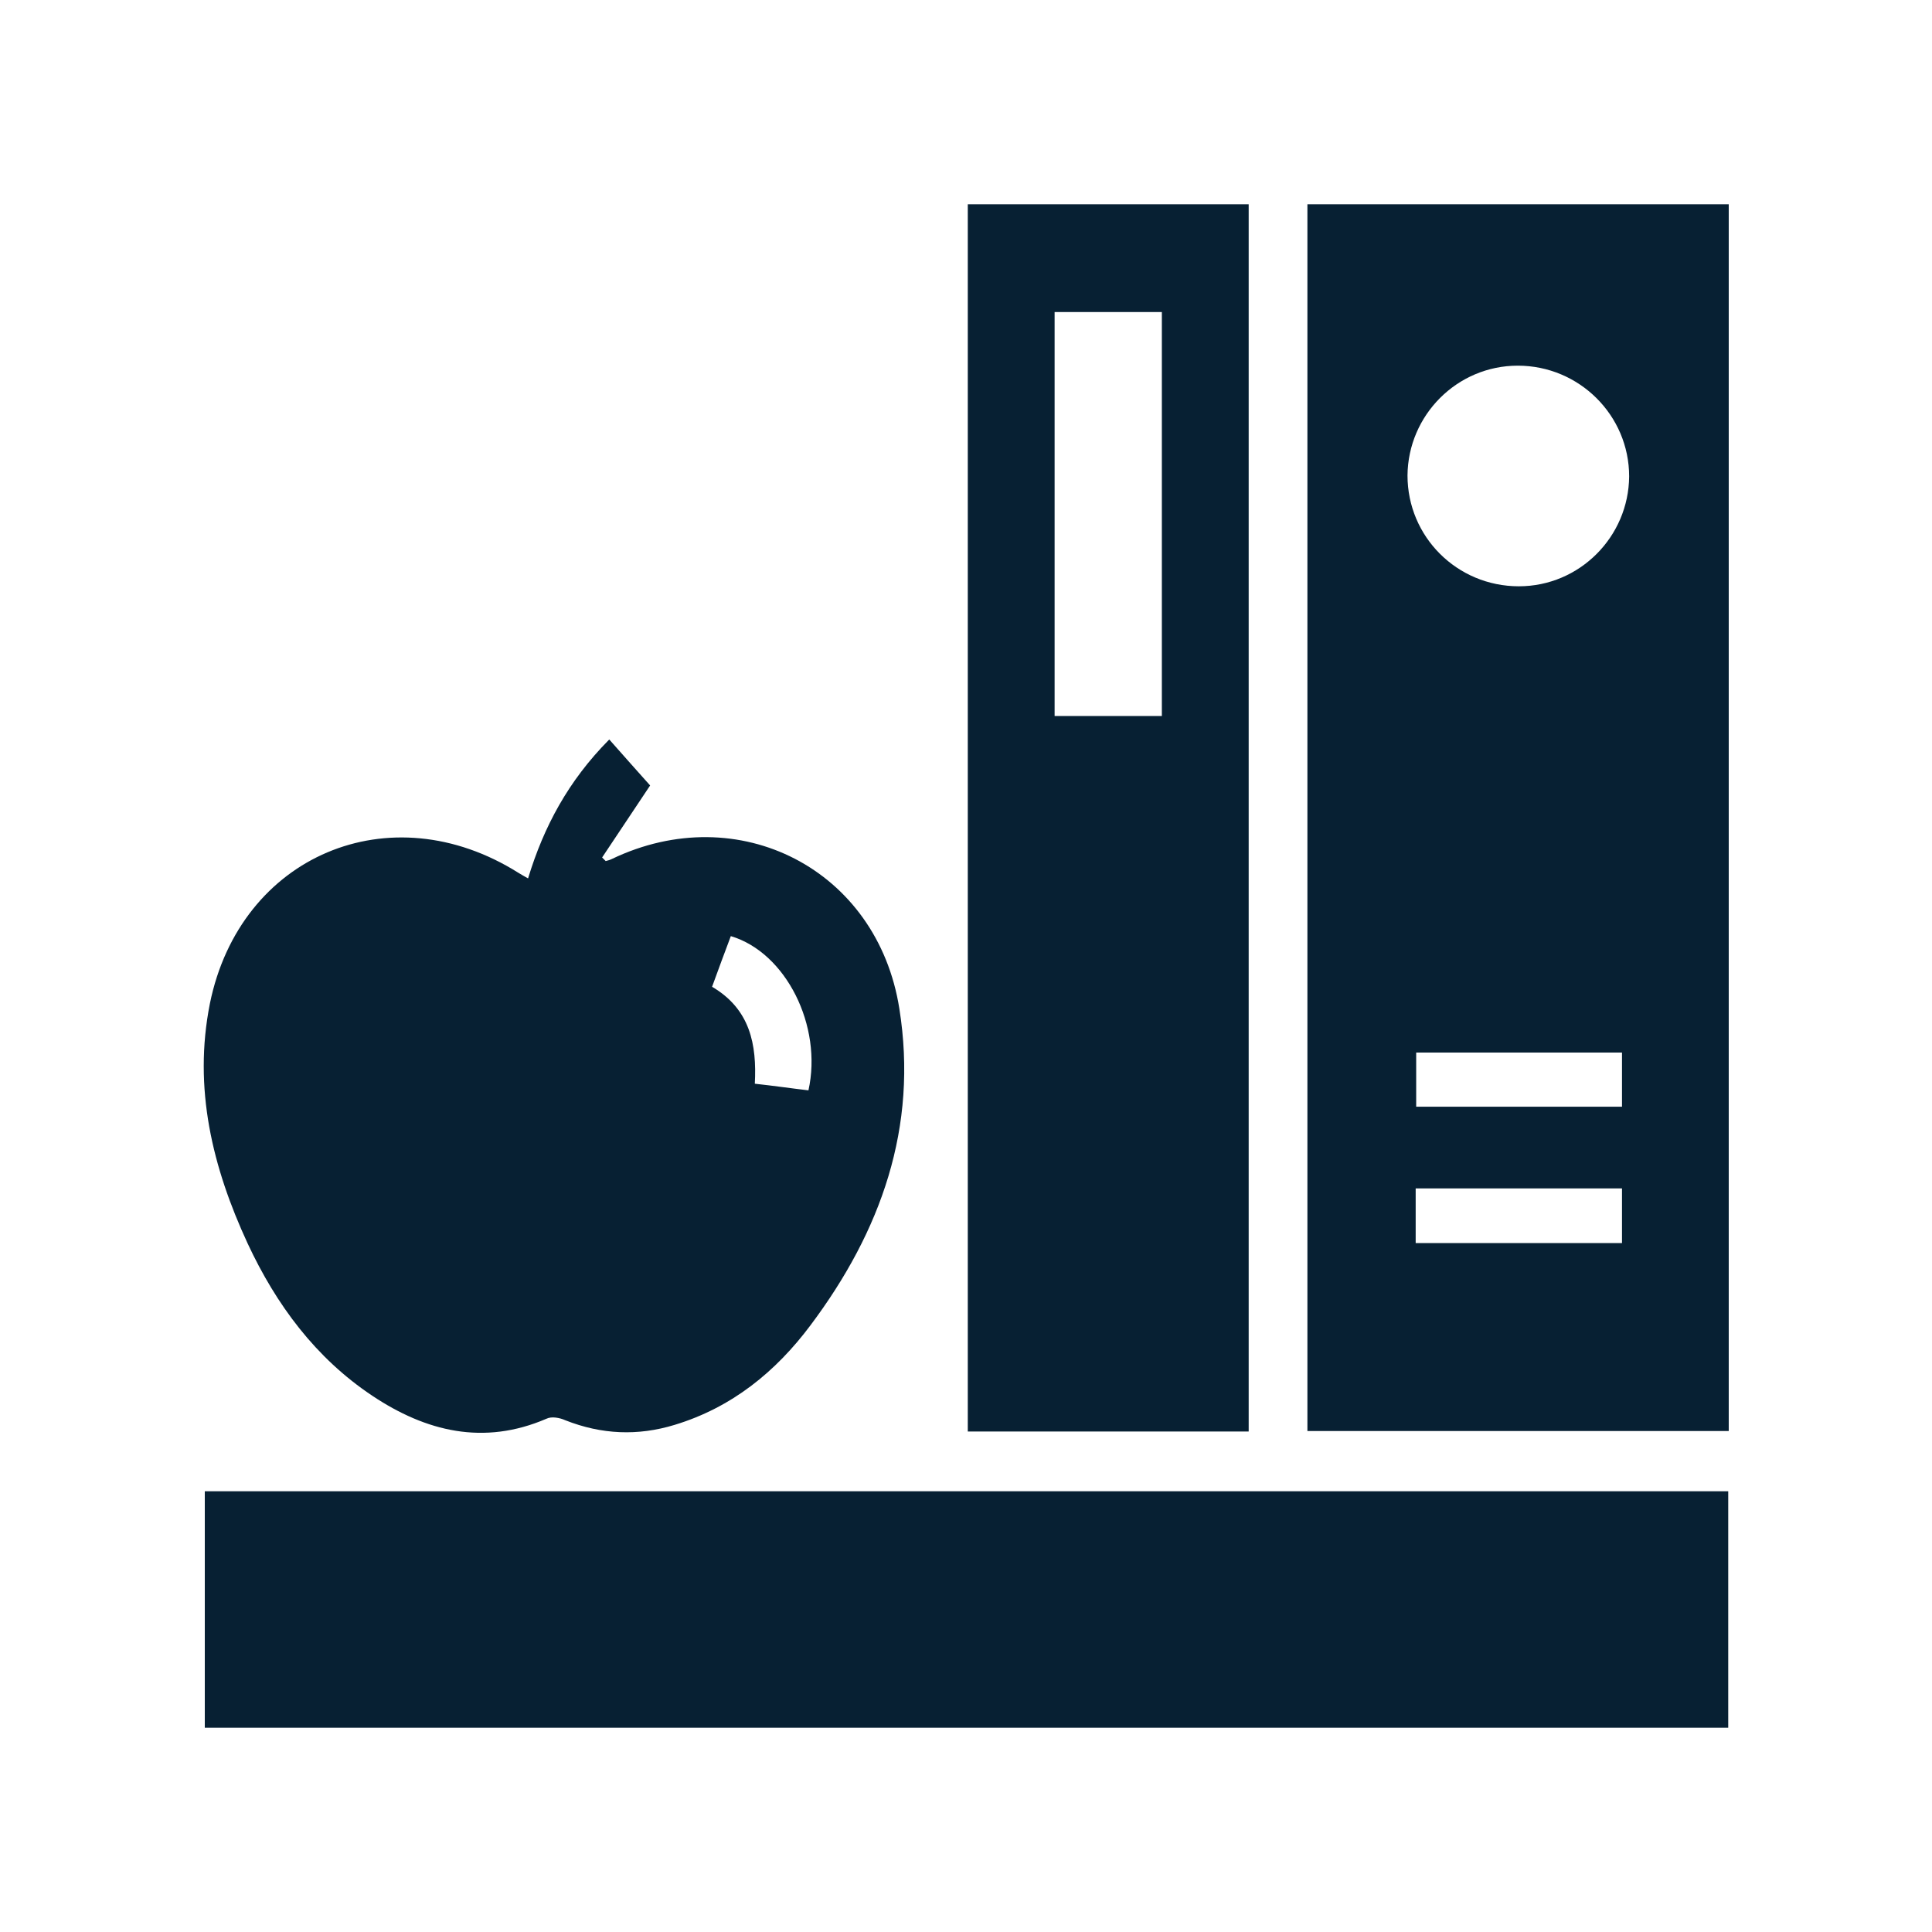
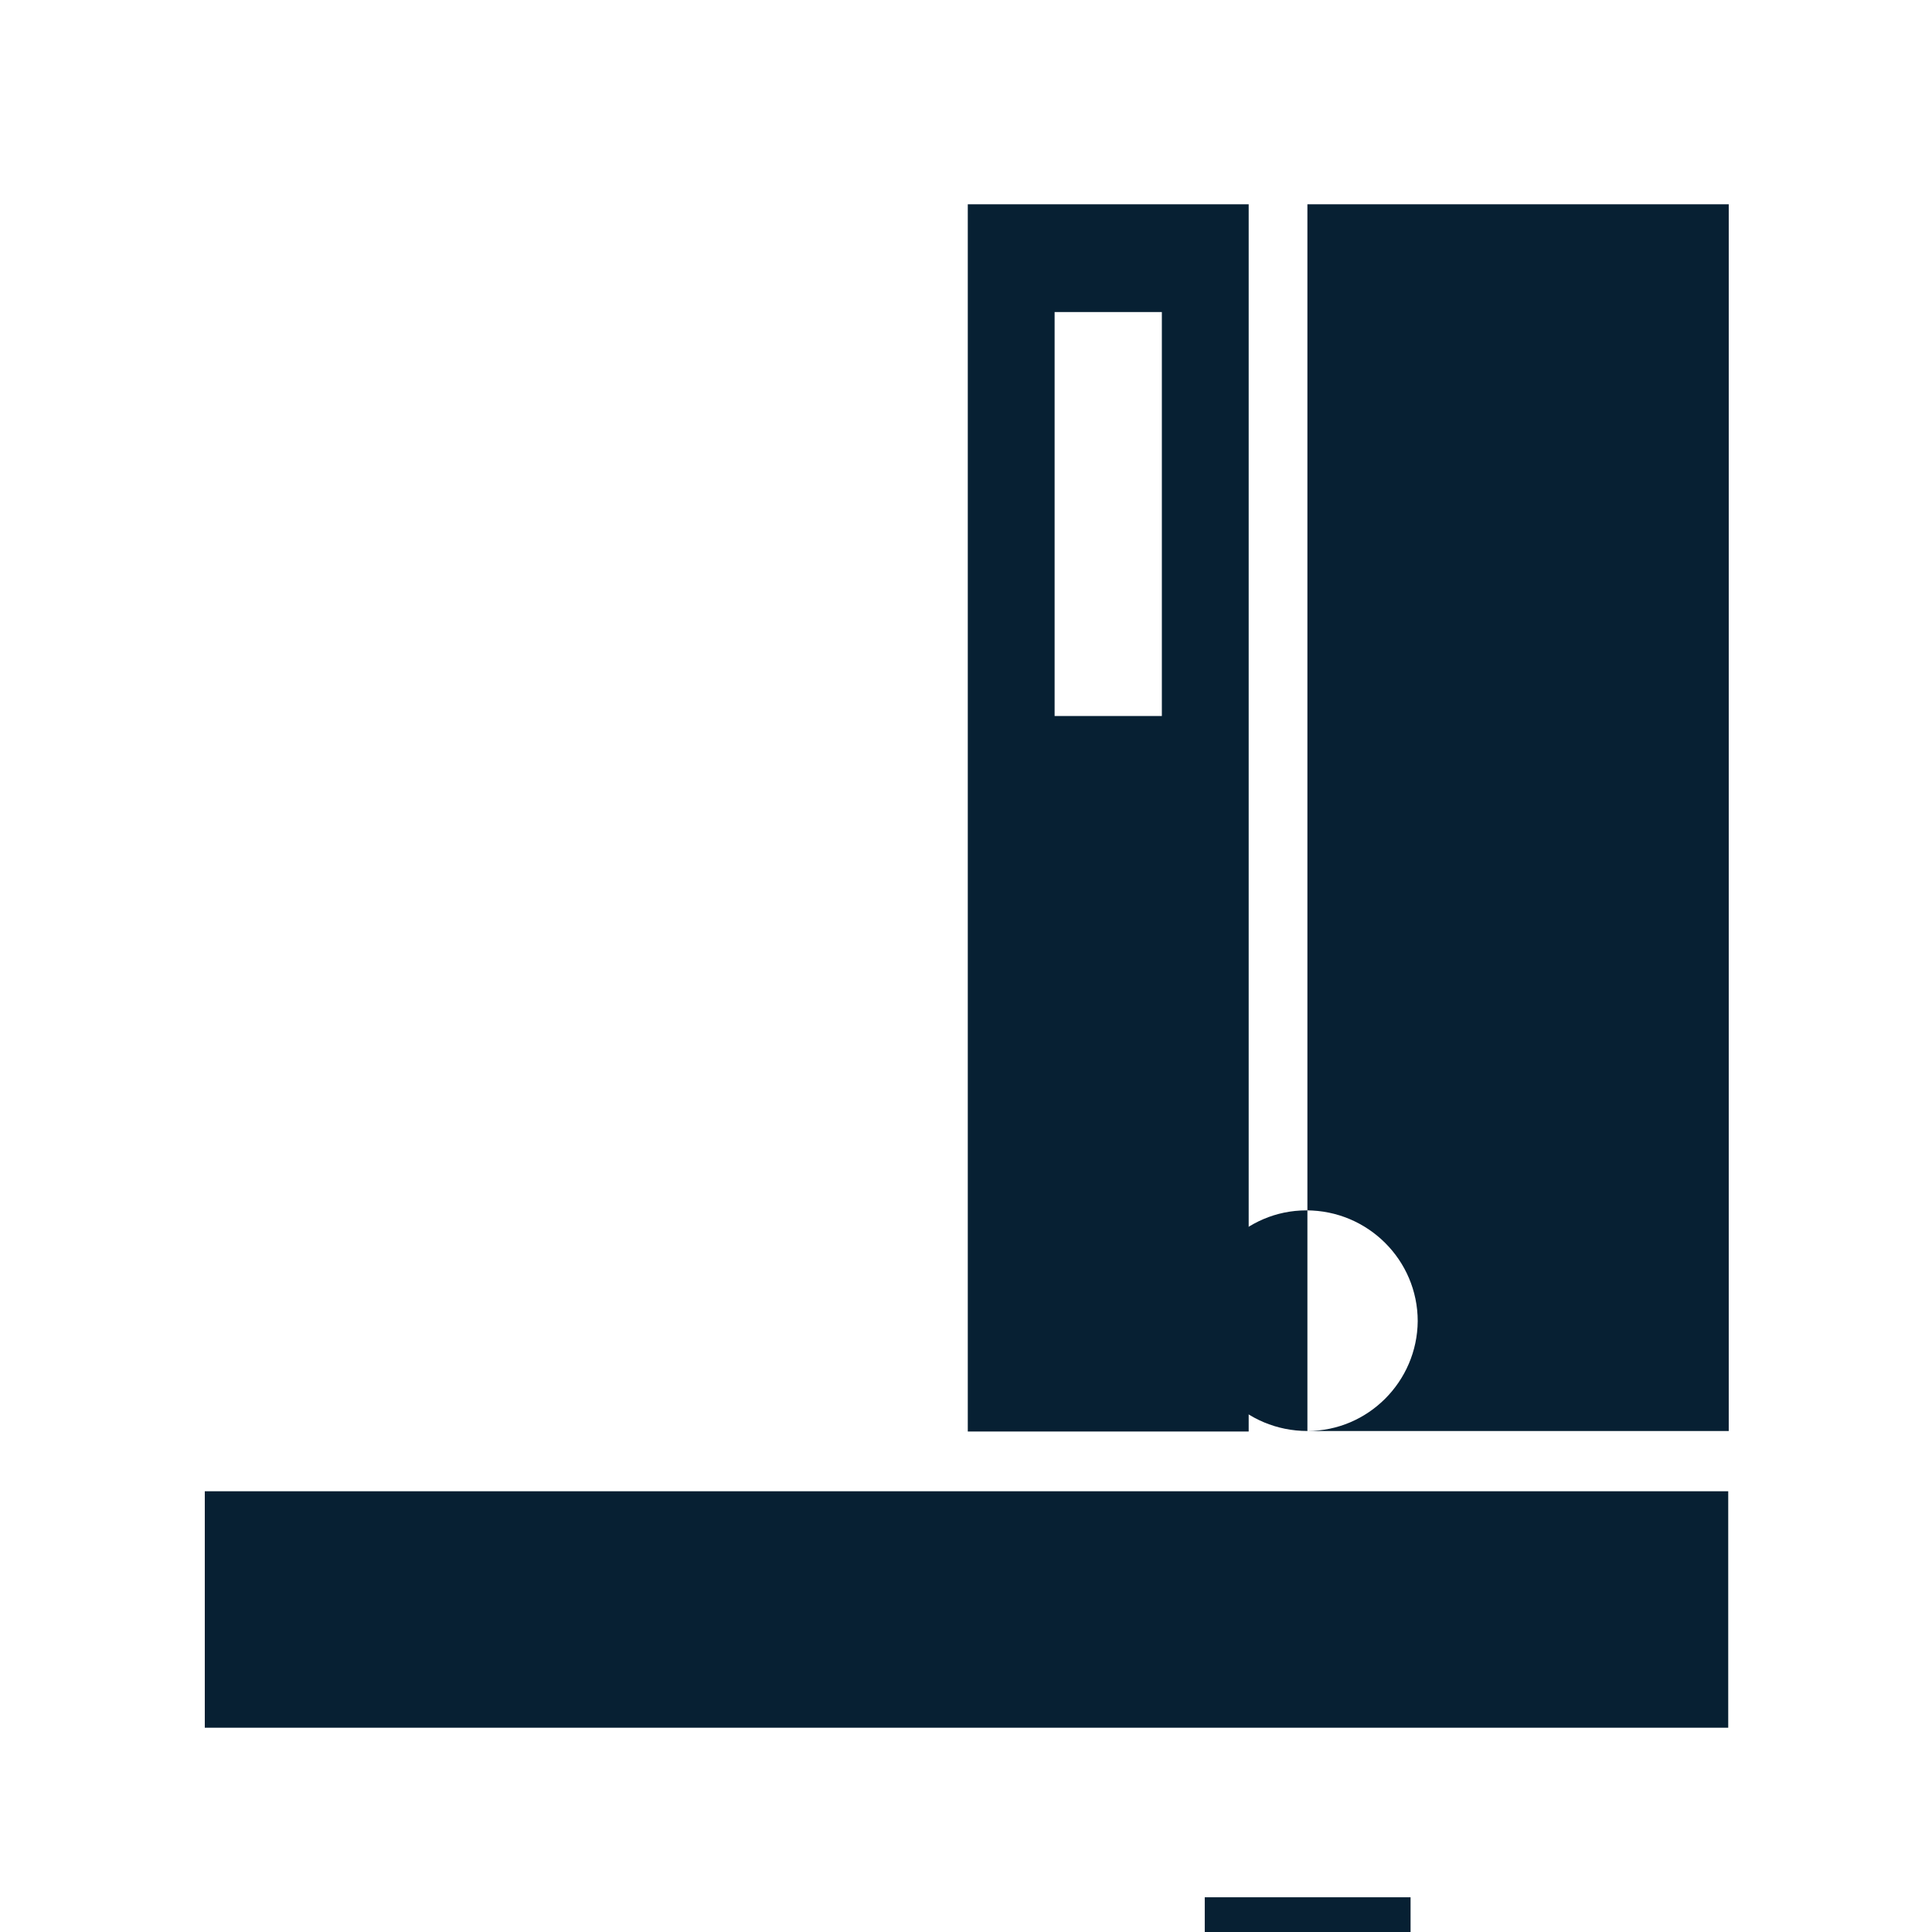
<svg xmlns="http://www.w3.org/2000/svg" id="Camada_2" viewBox="0 0 37.83 37.83">
  <defs>
    <style>.cls-1{fill:#072033;}.cls-1,.cls-2{stroke-width:0px;}.cls-2{fill:none;}</style>
  </defs>
  <g id="Camada_1-2">
-     <path class="cls-1" d="m25.6,28.02V4h8.25v24.02h-8.25Zm4.14-16.54c1.19,0,2.15-.97,2.16-2.15,0-1.2-.98-2.17-2.18-2.17-1.19,0-2.15.97-2.16,2.15,0,1.2.97,2.17,2.18,2.17Zm2.02,11.79h-4.04v1.07h4.04v-1.07Zm0-2.66h-4.03v1.06h4.03v-1.06Z" />
+     <path class="cls-1" d="m25.6,28.02V4h8.25v24.02h-8.25Zc1.19,0,2.15-.97,2.16-2.15,0-1.2-.98-2.17-2.18-2.17-1.19,0-2.15.97-2.16,2.15,0,1.2.97,2.17,2.18,2.17Zm2.02,11.79h-4.04v1.07h4.04v-1.07Zm0-2.66h-4.03v1.06h4.03v-1.06Z" />
    <path class="cls-1" d="m4.01,33.83v-4.63h29.83v4.63H4.01Z" />
-     <path class="cls-1" d="m11.93,14.48c.29.33.56.63.8.9-.3.45-.62.93-.94,1.41.02.02.05.05.07.07.04-.01.08-.02.12-.04,2.48-1.19,5.2.2,5.63,2.93.37,2.32-.36,4.36-1.74,6.2-.68.91-1.54,1.61-2.66,1.95-.72.22-1.43.19-2.14-.09-.11-.05-.27-.08-.37-.03-1.23.53-2.36.25-3.41-.45-1.11-.74-1.88-1.78-2.44-2.98-.69-1.49-1.07-3.04-.74-4.7.59-2.9,3.53-4.14,6.04-2.56.05.03.1.06.19.11.31-1.02.79-1.91,1.58-2.71Zm2.01,4.84c.75.44.88,1.13.84,1.9.37.04.71.09,1.05.13.28-1.26-.44-2.7-1.52-3.02-.12.32-.24.64-.37,1Z" />
    <path class="cls-1" d="m24.45,28.03h-5.5V4h5.5v24.03Zm-1.7-14.01v-7.91h-2.1v7.91h2.1Z" />
-     <rect class="cls-2" width="37.83" height="37.83" />
  </g>
</svg>